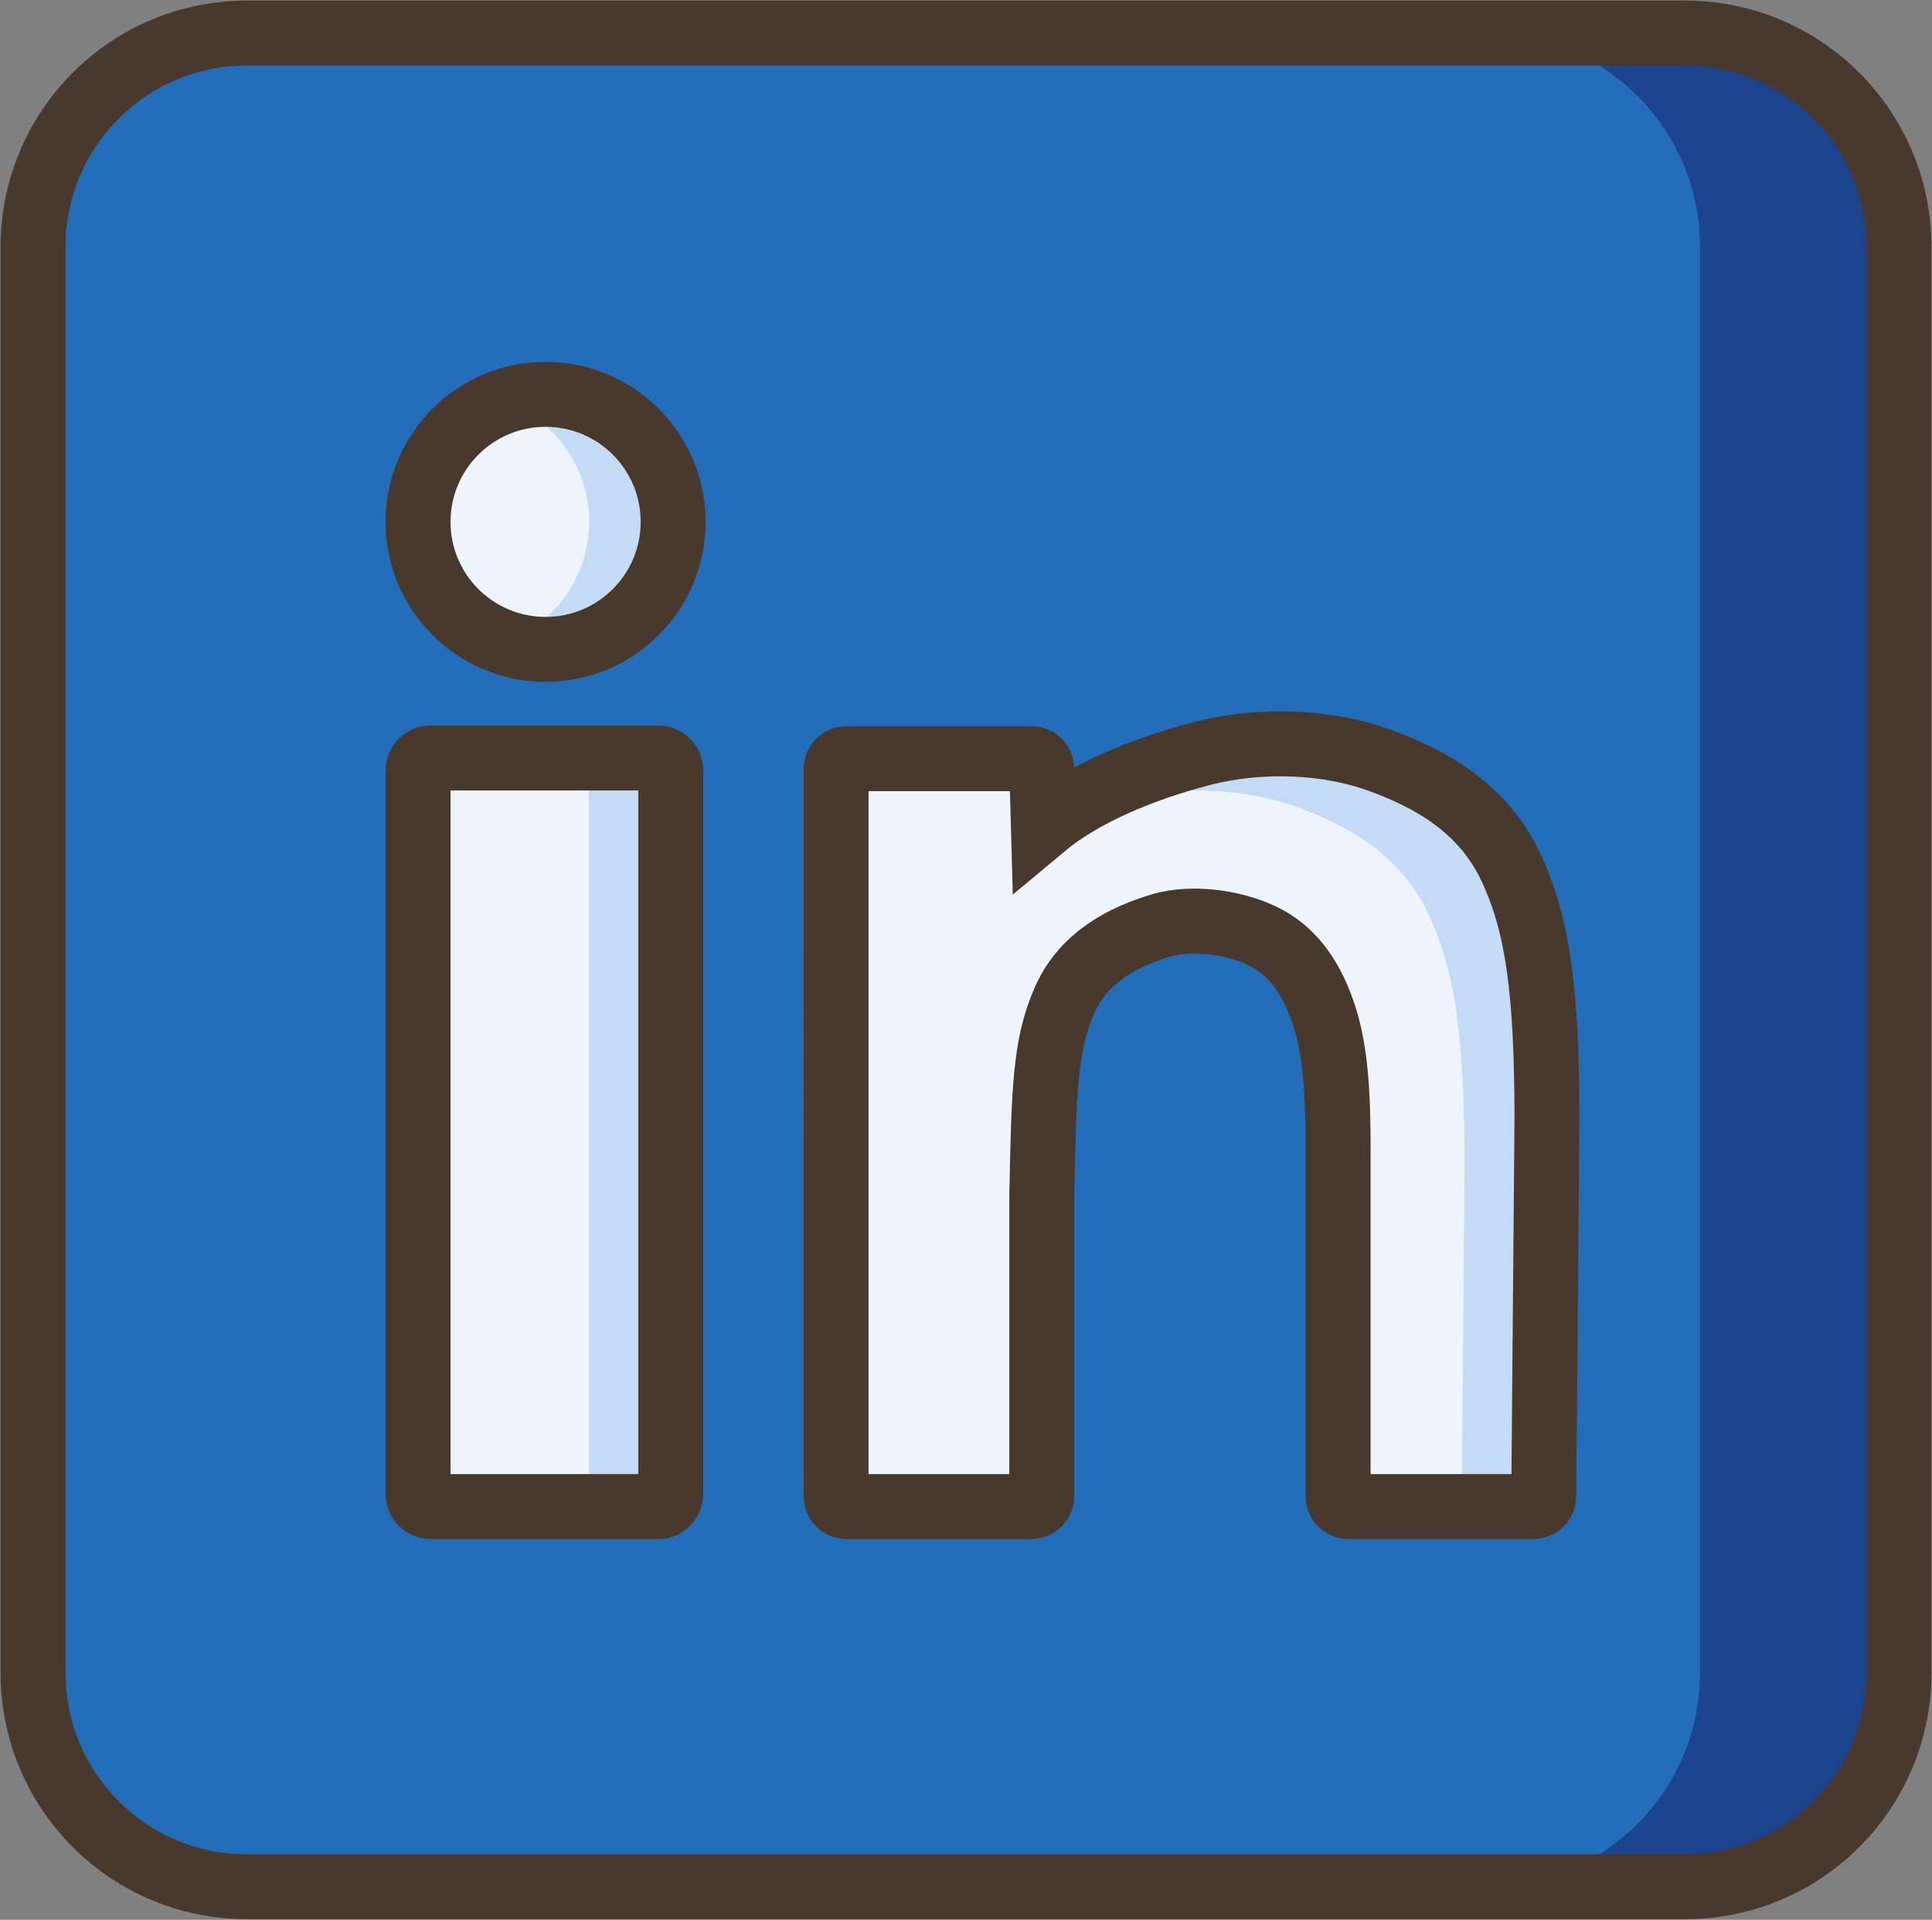
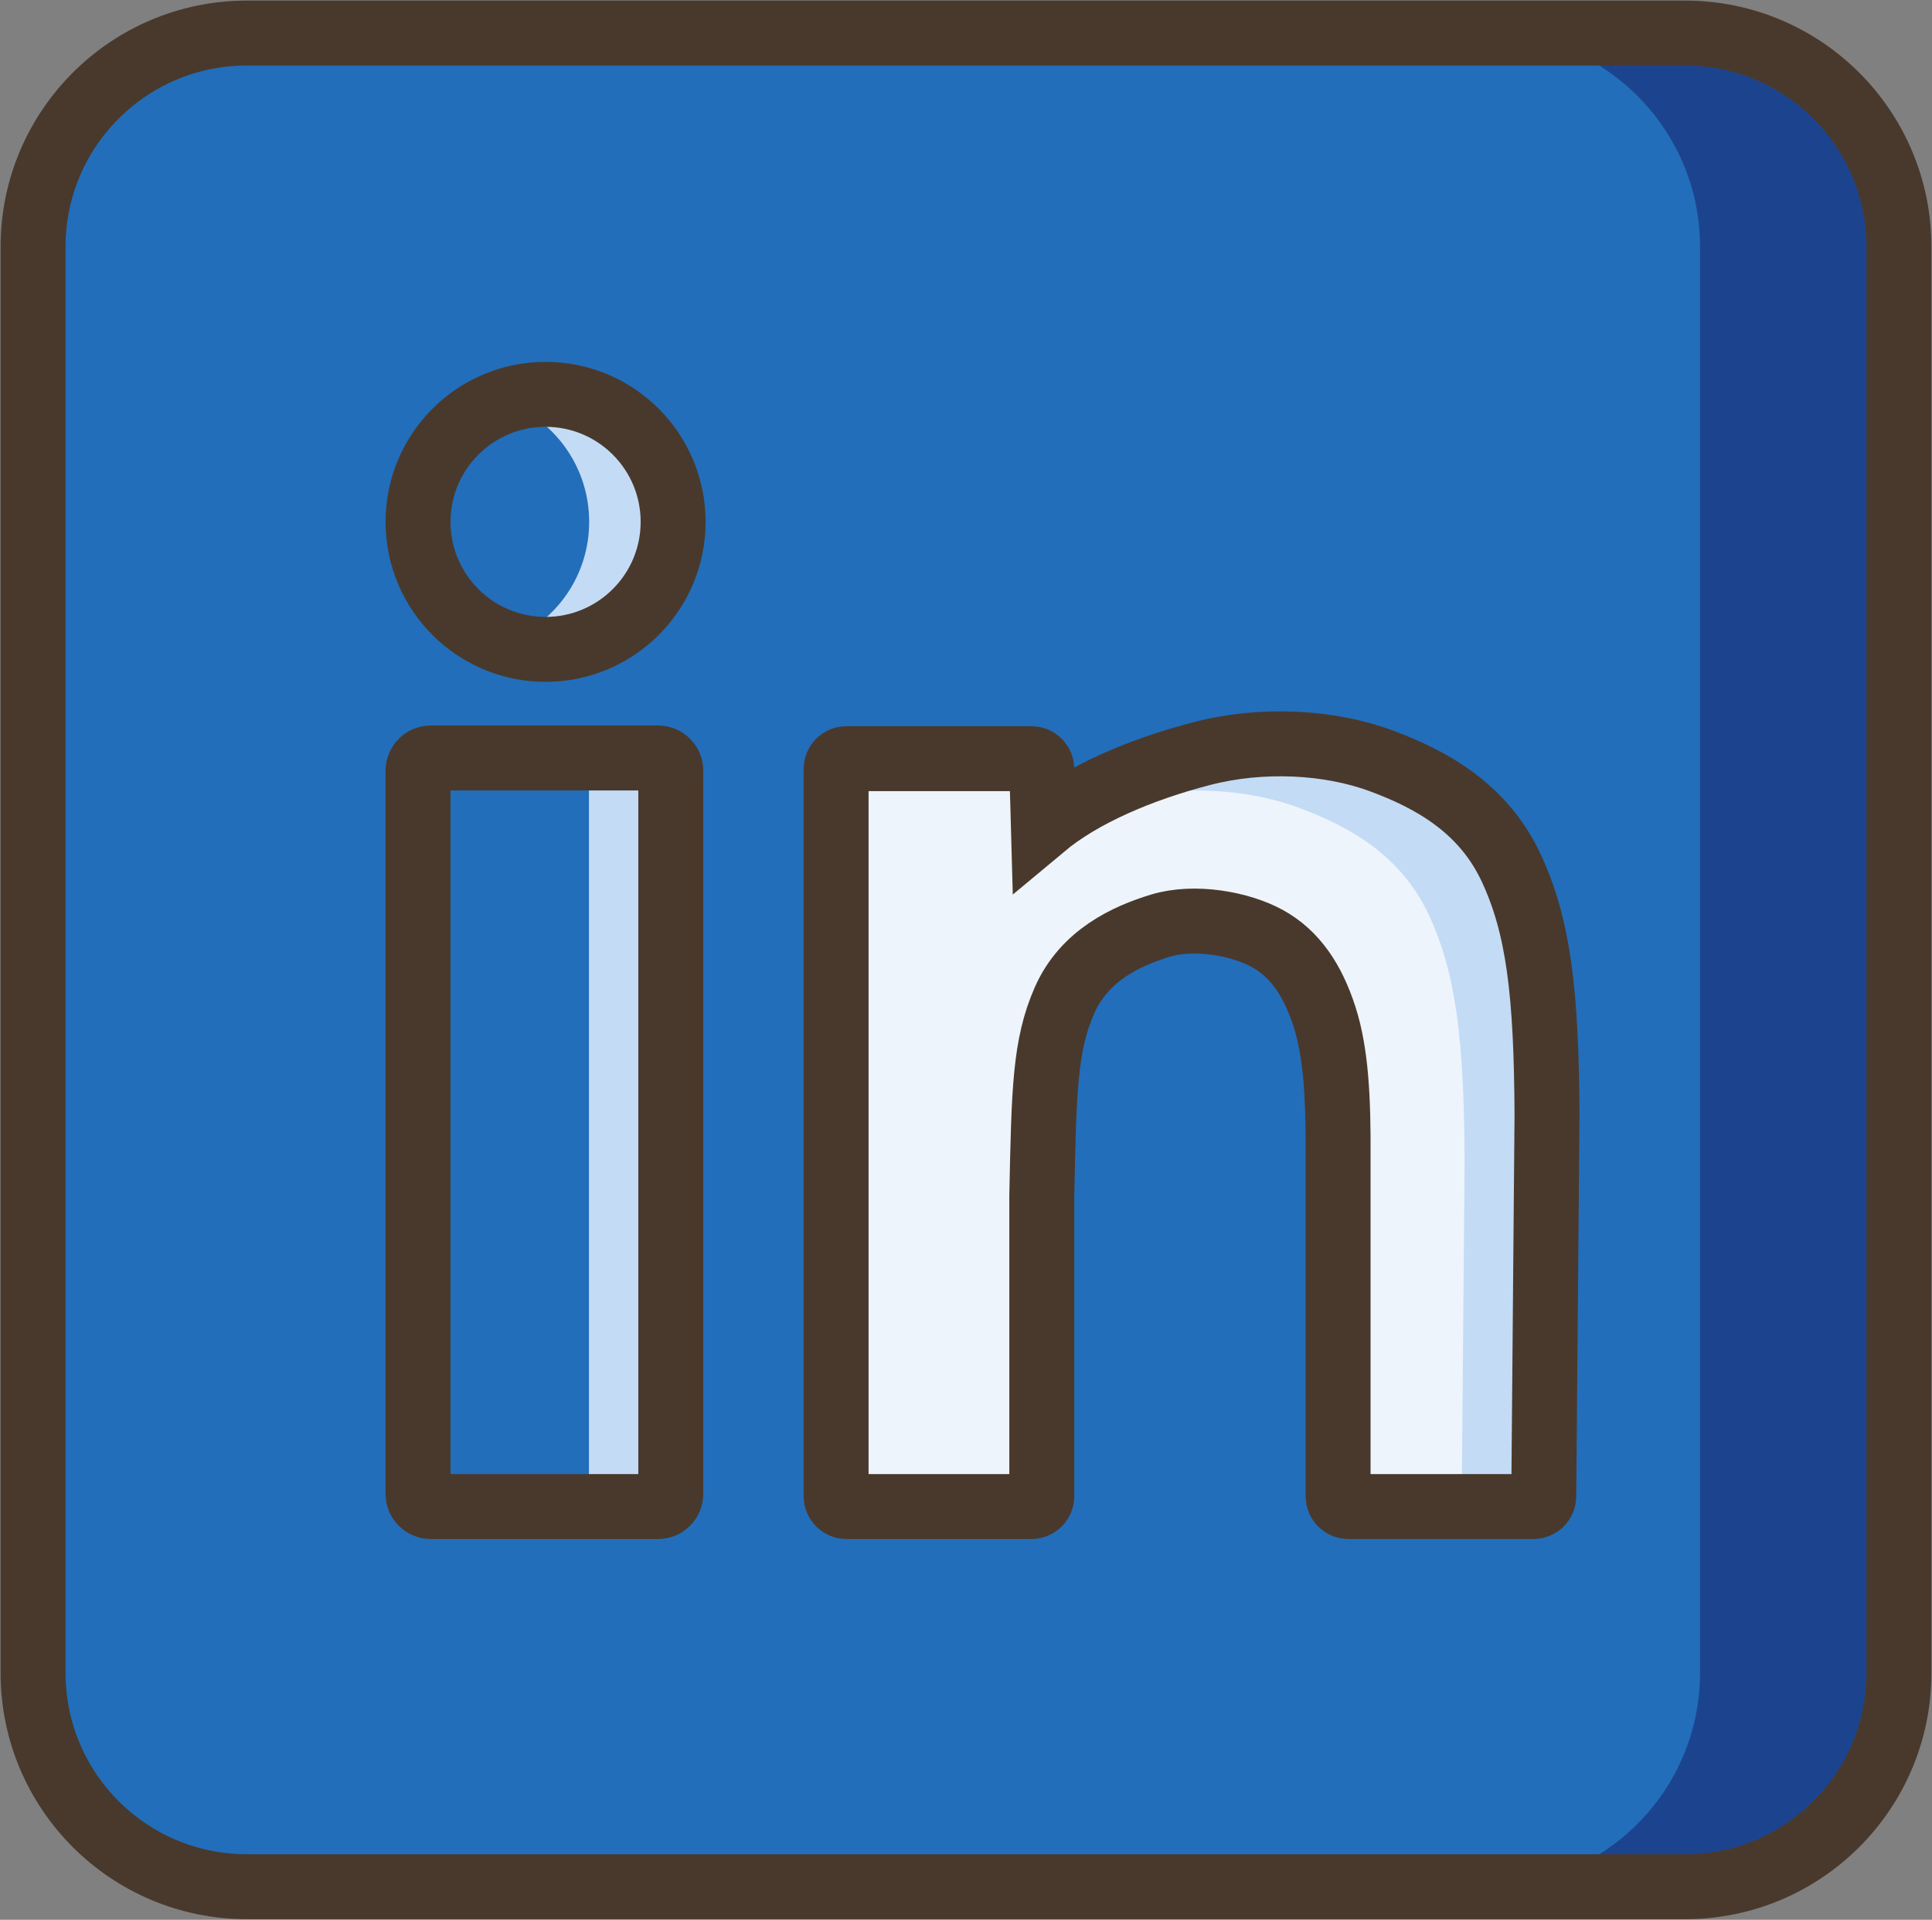
<svg xmlns="http://www.w3.org/2000/svg" width="818" height="813" xml:space="preserve" overflow="hidden">
  <rect width="100%" height="100%" fill="#808080" stroke="none" />
  <path d="M21 104.53C21 54.53 61.53 14 111.53 14h607.94c50 0 90.53 40.53 90.53 90.53v603.94c0 50-40.53 90.53-90.53 90.53H111.53c-50 0-90.53-40.53-90.53-90.53z" fill="#226EBA" fill-rule="evenodd" />
-   <path d="M177 332.35c0-2.95 2.4-5.35 5.35-5.35h96.3c2.95 0 5.35 2.4 5.35 5.35v306.3c0 2.95-2.4 5.35-5.35 5.35h-96.3c-2.95 0-5.35-2.4-5.35-5.35zM177 221c0-29.82 24.18-54 54-54s54 24.18 54 54-24.18 54-54 54-54-24.18-54-54z" fill="#EDF4FC" fill-rule="evenodd" />
  <path d="M629 14h90.22C769.36 14 810 54.53 810 104.53v603.94c0 50-40.64 90.53-90.78 90.53H629c50.13 0 90.78-40.53 90.78-90.53V104.53c0-50-40.65-90.53-90.78-90.53z" fill="#1C448E" fill-rule="evenodd" />
  <path d="M14 104.53C14 54.53 54.53 14 104.53 14h608.94c50 0 90.53 40.53 90.53 90.53v603.94c0 50-40.53 90.53-90.53 90.53H104.53c-50 0-90.53-40.53-90.53-90.53z" stroke="#49392C" stroke-width="27.5" stroke-miterlimit="8" fill="none" />
  <path d="M244 327h34.64c2.96 0 5.36 2.41 5.36 5.38v306.24c0 2.97-2.4 5.38-5.36 5.38H244c2.96 0 5.36-2.41 5.36-5.38V332.38c0-2.97-2.4-5.38-5.36-5.38zM230.27 167c29.68 0 53.73 24.18 53.73 54s-24.05 54-53.73 54L213 271.5l3.64-.74c19.28-8.2 32.81-27.39 32.81-49.76 0-22.37-13.53-41.56-32.81-49.76l-3.64-.73z" fill="#C3DBF5" fill-rule="evenodd" />
  <path d="M177 326.35c0-2.95 2.4-5.35 5.35-5.35h96.3c2.95 0 5.35 2.4 5.35 5.35v306.3c0 2.95-2.4 5.35-5.35 5.35h-96.3c-2.95 0-5.35-2.4-5.35-5.35zM177 221c0-29.82 24.18-54 54-54s54 24.18 54 54-24.18 54-54 54-54-24.18-54-54z" stroke="#49392C" stroke-width="27.5" stroke-miterlimit="8" fill="none" />
-   <path d="M548.11 315.13c13.01.57 25.56 2.97 36.47 6.99 21.81 8.04 43.42 20.24 55.16 45.22 11.73 24.99 15.01 53.45 15.26 104.71l-1.38 161.6c0 2.4-1.95 4.35-4.35 4.35h-78.38c-2.4 0-4.35-1.95-4.35-4.35V489.98c.14-24.64-.8-44.08-5.77-59.5-4.98-15.41-12.5-26.56-24.08-32.98-11.57-6.41-31.06-9.85-45.39-5.49-14.33 4.35-32.22 12.56-40.58 31.6-8.37 19.05-8.72 38.05-9.63 82.68v127.36c0 2.4-1.95 4.35-4.36 4.35h-78.37c-2.41 0-4.36-1.95-4.36-4.35V325.63c0-2.4 1.95-4.35 4.36-4.35h78.37c2.41 0 4.36 1.95 4.36 4.35l.68 24.46c16.46-13.75 41.57-24.35 67.09-30.96 12.76-3.31 26.24-4.57 39.25-4z" fill="#EDF4FC" fill-rule="evenodd" />
+   <path d="M548.11 315.13c13.01.57 25.56 2.97 36.47 6.99 21.81 8.04 43.42 20.24 55.16 45.22 11.73 24.99 15.01 53.45 15.26 104.71l-1.38 161.6c0 2.4-1.95 4.35-4.35 4.35h-78.38V489.98c.14-24.64-.8-44.08-5.77-59.5-4.98-15.41-12.5-26.56-24.08-32.98-11.57-6.41-31.06-9.85-45.39-5.49-14.33 4.35-32.22 12.56-40.58 31.6-8.37 19.05-8.72 38.05-9.63 82.68v127.36c0 2.4-1.95 4.35-4.36 4.35h-78.37c-2.41 0-4.36-1.95-4.36-4.35V325.63c0-2.4 1.95-4.35 4.36-4.35h78.37c2.41 0 4.36 1.95 4.36 4.35l.68 24.46c16.46-13.75 41.57-24.35 67.09-30.96 12.76-3.31 26.24-4.57 39.25-4z" fill="#EDF4FC" fill-rule="evenodd" />
  <path d="M547.83 315.13c13.05.57 25.63 2.97 36.56 6.99 21.87 8.04 43.54 20.24 55.31 45.22 11.76 24.99 15.05 53.45 15.3 104.71l-1.38 161.6c0 2.4-1.95 4.35-4.37 4.35h-30.38l1.25-146.16c-.26-51.26-3.54-79.72-15.31-104.71-11.77-24.98-33.43-37.18-55.3-45.22-10.94-4.02-23.52-6.42-36.56-6.99-13.05-.57-26.56.69-39.35 4l-26.6 9.19v-2.07l8.09-5.66c15.24-9.09 34.2-16.3 53.39-21.25 12.8-3.31 26.31-4.57 39.35-4z" fill="#C3DBF5" fill-rule="evenodd" />
  <path d="M548.11 315.13c13.01.57 25.56 2.97 36.47 6.99 21.81 8.04 43.42 20.24 55.16 45.22 11.73 24.99 15.01 53.45 15.26 104.71l-1.38 161.6c0 2.4-1.95 4.35-4.35 4.35h-78.38c-2.4 0-4.35-1.95-4.35-4.35V489.98c.14-24.64-.8-44.08-5.77-59.5-4.98-15.41-12.5-26.56-24.08-32.98-11.57-6.41-31.06-9.85-45.39-5.49-14.33 4.35-32.22 12.56-40.58 31.6-8.37 19.05-8.72 38.05-9.63 82.68v127.36c0 2.4-1.95 4.35-4.36 4.35h-78.37c-2.41 0-4.36-1.95-4.36-4.35V325.63c0-2.4 1.95-4.35 4.36-4.35h78.37c2.41 0 4.36 1.95 4.36 4.35l.68 24.46c16.46-13.75 41.57-24.35 67.09-30.96 12.76-3.31 26.24-4.57 39.25-4z" stroke="#49392C" stroke-width="27.5" stroke-miterlimit="8" fill="none" />
</svg>